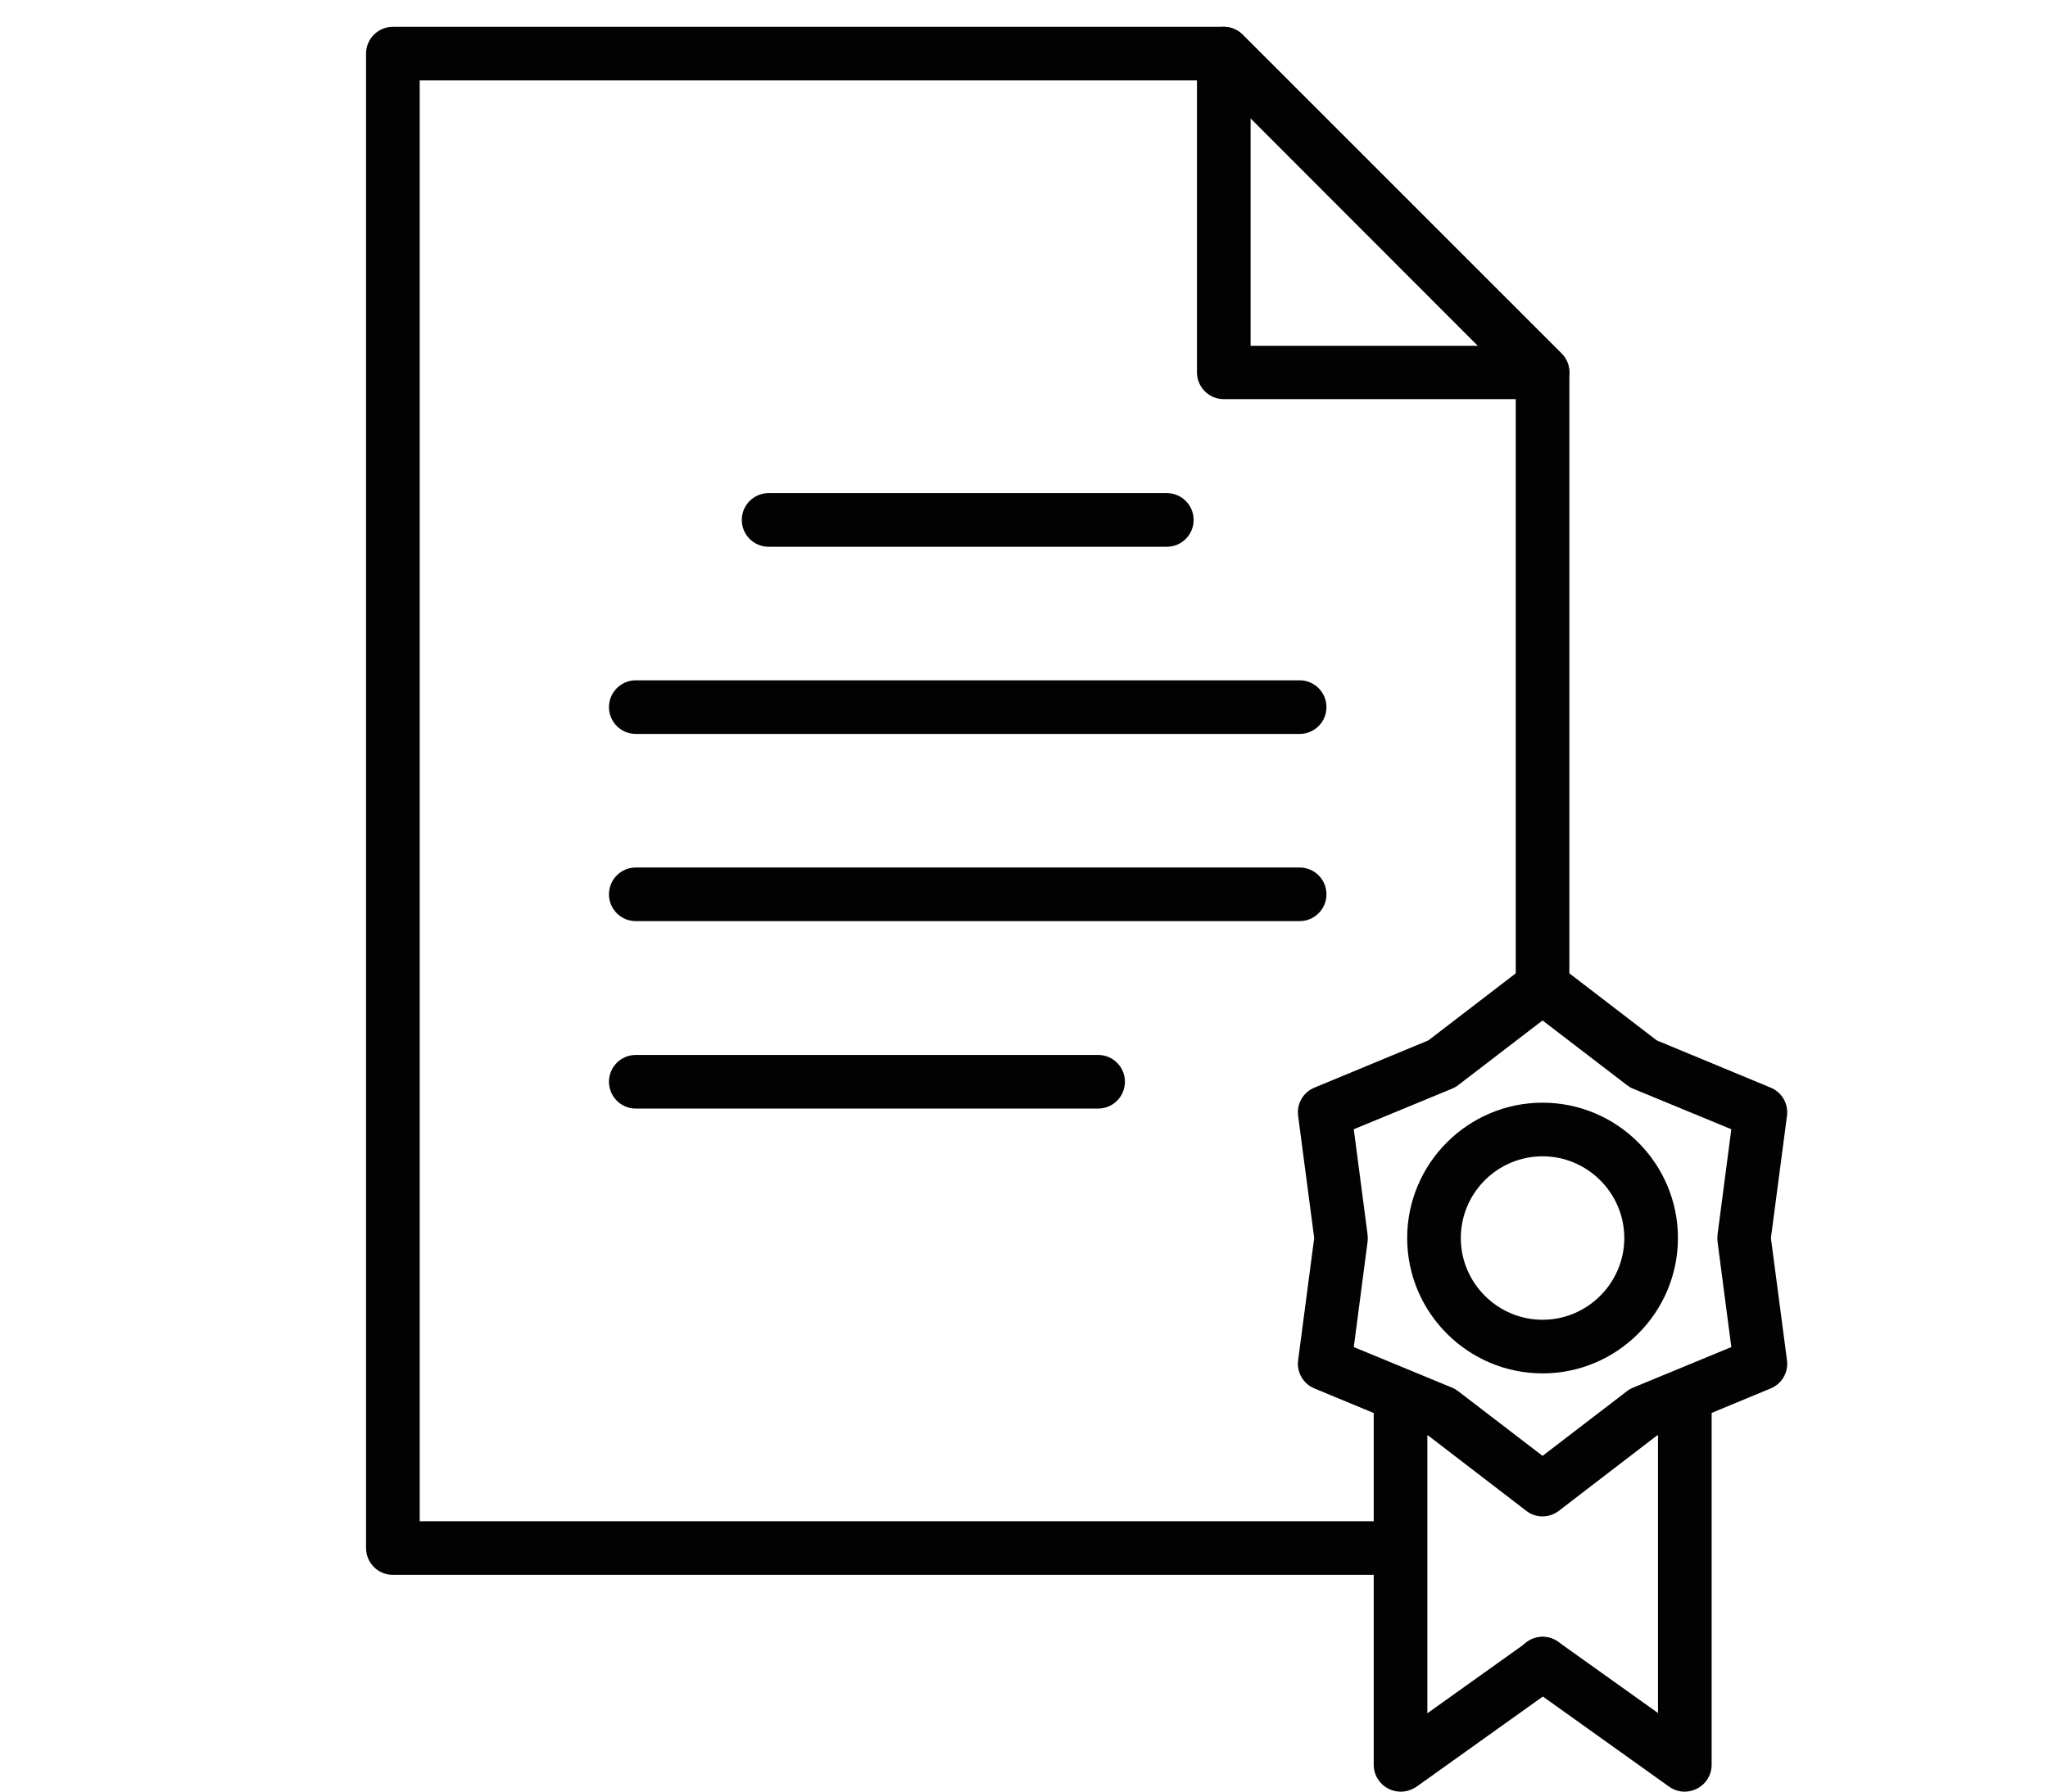
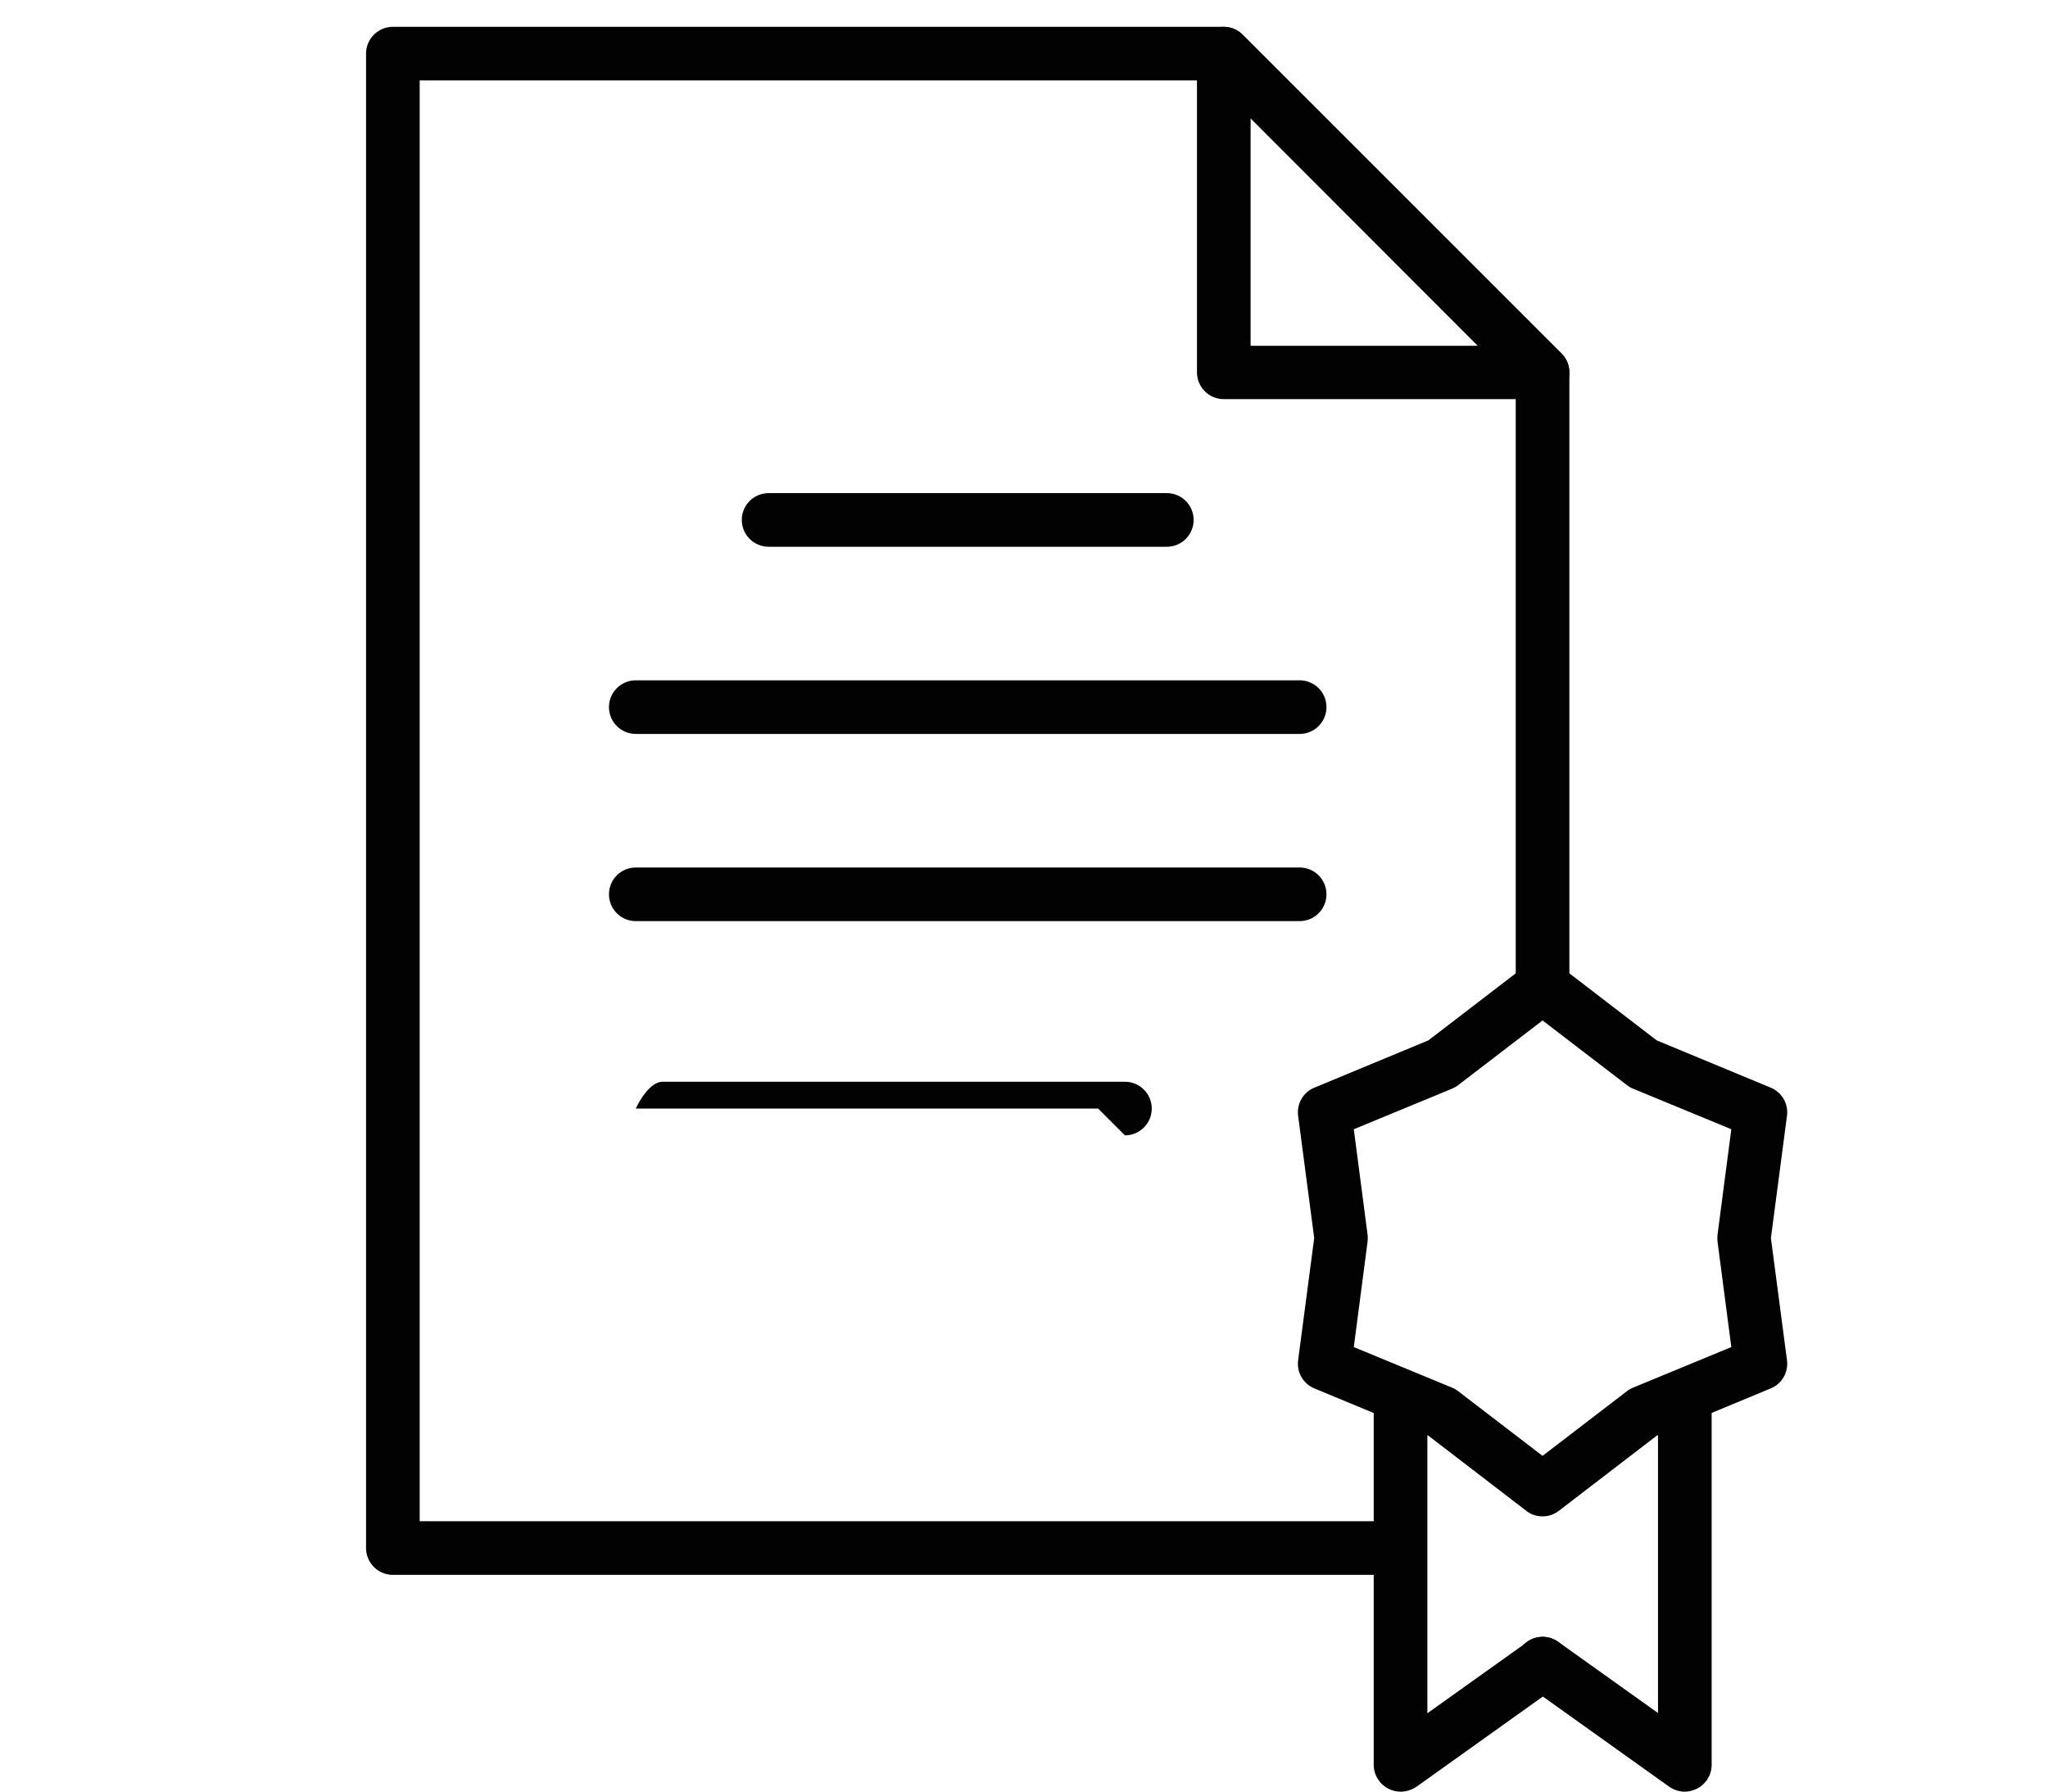
<svg xmlns="http://www.w3.org/2000/svg" id="Ebene_1" viewBox="0 0 801.79 701.6">
  <defs>
    <style>.cls-1{fill:#020203;}</style>
  </defs>
  <g id="Ebene_3">
    <g id="zertifiziert">
      <path class="cls-1" d="M603.91,156.3h-124.8c-5.8,0-10.5-4.7-10.5-10.5V21c0-4.2,2.6-8.1,6.5-9.7s8.4-.7,11.4,2.3l124.8,124.8c3,3,3.9,7.5,2.3,11.4-1.7,4-5.5,6.5-9.7,6.5Zm-114.3-20.9h89l-89-89.1v89.1h0Z" />
      <path class="cls-1" d="M541.51,616.7H153.81c-5.8,0-10.5-4.7-10.5-10.5V21c0-5.8,4.7-10.5,10.5-10.5H479.11c2.8,0,5.4,1.1,7.4,3.1l124.8,124.8c2,2,3.1,4.6,3.1,7.4v240.5c0,5.8-4.7,10.5-10.5,10.5s-10.5-4.7-10.5-10.5V150.2L474.81,31.5H164.31V595.7h377.2c5.8,0,10.5,4.7,10.5,10.5-.1,5.8-4.8,10.5-10.5,10.5Z" />
      <g>
        <path class="cls-1" d="M603.91,593.8c-2.3,0-4.5-.7-6.4-2.2l-38.3-29.4-44.6-18.5c-4.4-1.8-7-6.3-6.4-11l6.3-47.9-6.3-47.9c-.6-4.7,2-9.2,6.4-11l44.6-18.5,38.3-29.4c3.8-2.9,9-2.9,12.8,0l38.3,29.4,44.6,18.5c4.4,1.8,7,6.3,6.4,11l-6.3,47.9,6.3,47.9c.6,4.7-2,9.2-6.4,11l-44.6,18.5-38.3,29.4c-1.9,1.5-4.2,2.2-6.4,2.2Zm-73.9-66.3l38.5,15.9c.8,.3,1.6,.8,2.4,1.4l33,25.3,33-25.3c.7-.6,1.5-1,2.4-1.4l38.5-15.9-5.4-41.3c-.1-.9-.1-1.8,0-2.7l5.4-41.3-38.5-15.9c-.8-.3-1.6-.8-2.4-1.4l-33-25.3-33,25.3c-.7,.6-1.5,1-2.4,1.4l-38.5,15.9,5.4,41.3c.1,.9,.1,1.8,0,2.7l-5.4,41.3Zm34.5-110.9h0Z" />
        <g>
          <path class="cls-1" d="M548.31,701.6c-1.6,0-3.3-.4-4.8-1.2-3.5-1.8-5.7-5.4-5.7-9.3v-142.2c0-5.8,4.7-10.5,10.5-10.5s10.5,4.7,10.5,10.5v122l39.1-27.9c4.7-3.4,11.2-2.3,14.6,2.4,3.4,4.7,2.3,11.2-2.4,14.6l-55.6,39.7c-2,1.3-4.1,1.9-6.2,1.9Z" />
          <path class="cls-1" d="M659.51,701.6c-2.1,0-4.3-.7-6.1-2l-55.6-39.7c-4.7-3.4-5.8-9.9-2.4-14.6,3.4-4.7,9.9-5.8,14.6-2.4l39.1,27.9v-122c0-5.8,4.7-10.5,10.5-10.5s10.5,4.7,10.5,10.5v142.3c0,3.9-2.2,7.5-5.7,9.3-1.6,.8-3.3,1.2-4.9,1.2Z" />
        </g>
-         <path class="cls-1" d="M603.91,537.8c-29.2,0-53-23.8-53-53s23.8-53,53-53,53,23.8,53,53-23.8,53-53,53Zm0-85c-17.7,0-32,14.4-32,32s14.4,32,32,32,32-14.4,32-32-14.4-32-32-32Z" />
      </g>
      <g>
        <path class="cls-1" d="M456.81,214.1h-155.9c-5.8,0-10.5-4.7-10.5-10.5s4.7-10.5,10.5-10.5h155.9c5.8,0,10.5,4.7,10.5,10.5s-4.7,10.5-10.5,10.5Z" />
        <path class="cls-1" d="M508.81,287.4H248.91c-5.8,0-10.5-4.7-10.5-10.5s4.7-10.5,10.5-10.5H508.81c5.8,0,10.5,4.7,10.5,10.5s-4.7,10.5-10.5,10.5Z" />
        <path class="cls-1" d="M508.81,360.7H248.91c-5.8,0-10.5-4.7-10.5-10.5s4.7-10.5,10.5-10.5H508.81c5.8,0,10.5,4.7,10.5,10.5s-4.7,10.5-10.5,10.5Z" />
-         <path class="cls-1" d="M429.91,434.1H248.91c-5.8,0-10.5-4.7-10.5-10.5s4.7-10.5,10.5-10.5h181c5.8,0,10.5,4.7,10.5,10.5s-4.7,10.5-10.5,10.5Z" />
+         <path class="cls-1" d="M429.91,434.1H248.91s4.7-10.5,10.5-10.5h181c5.8,0,10.5,4.7,10.5,10.5s-4.7,10.5-10.5,10.5Z" />
      </g>
    </g>
  </g>
</svg>